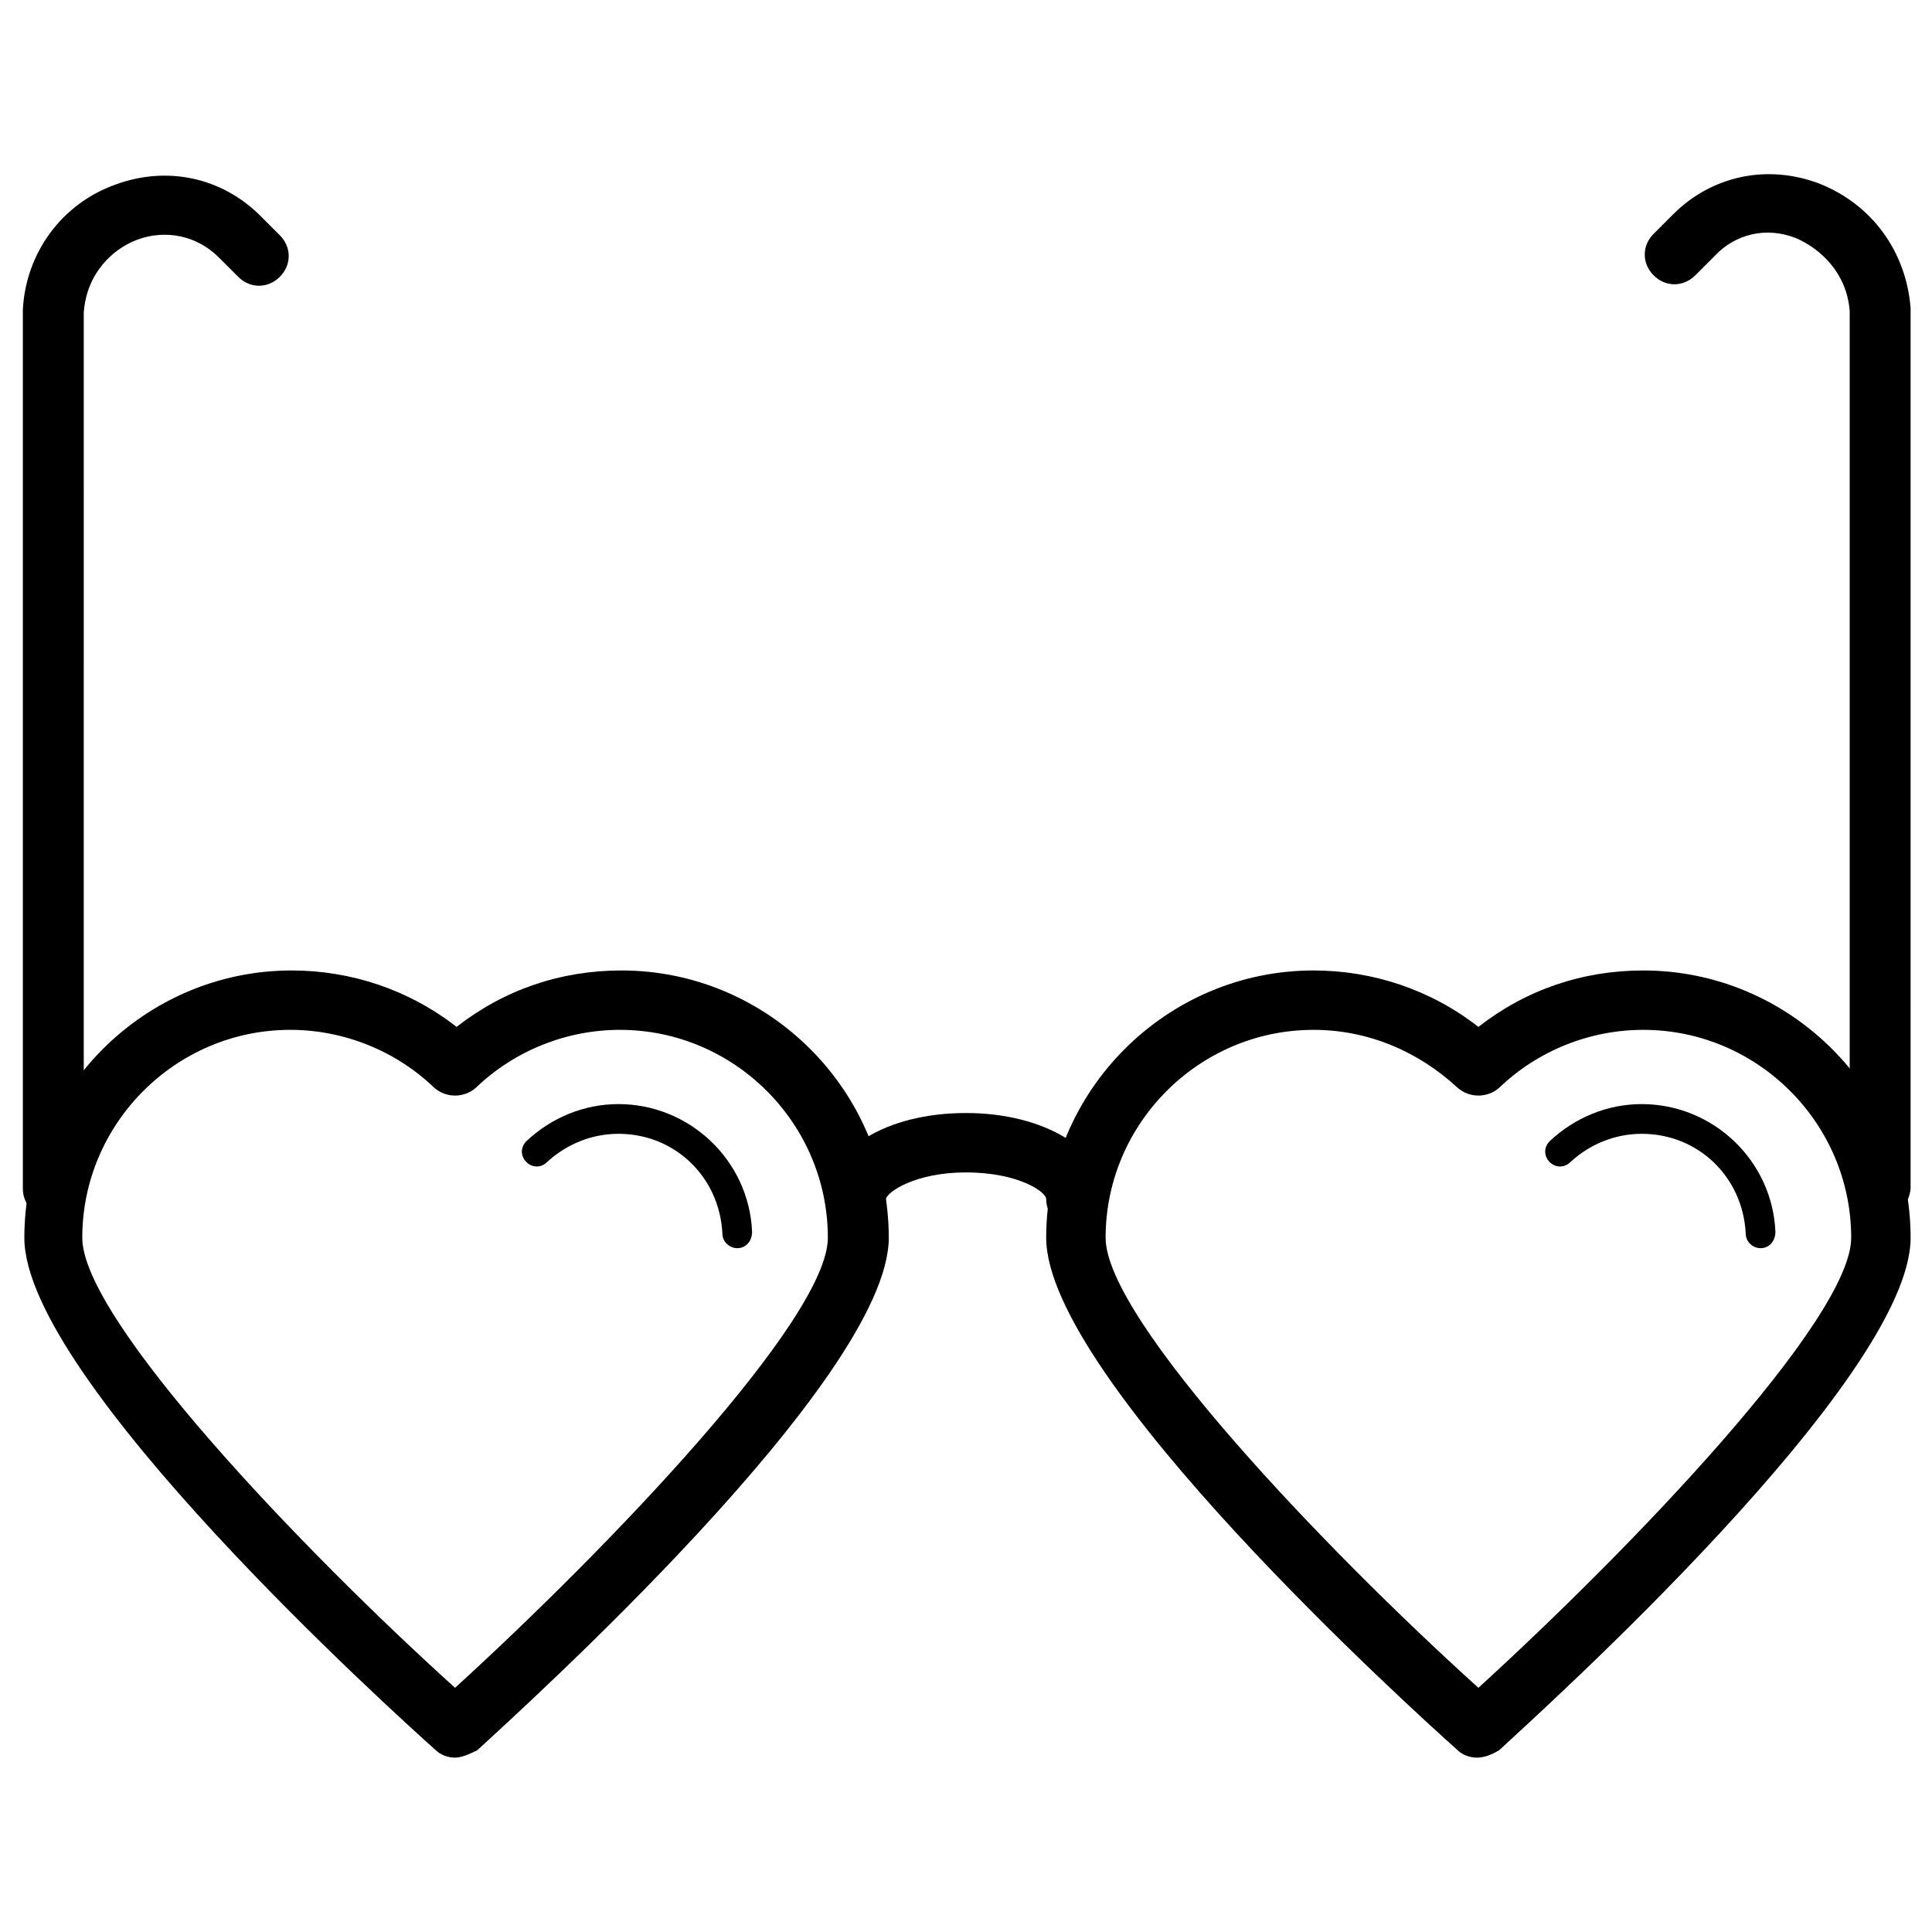
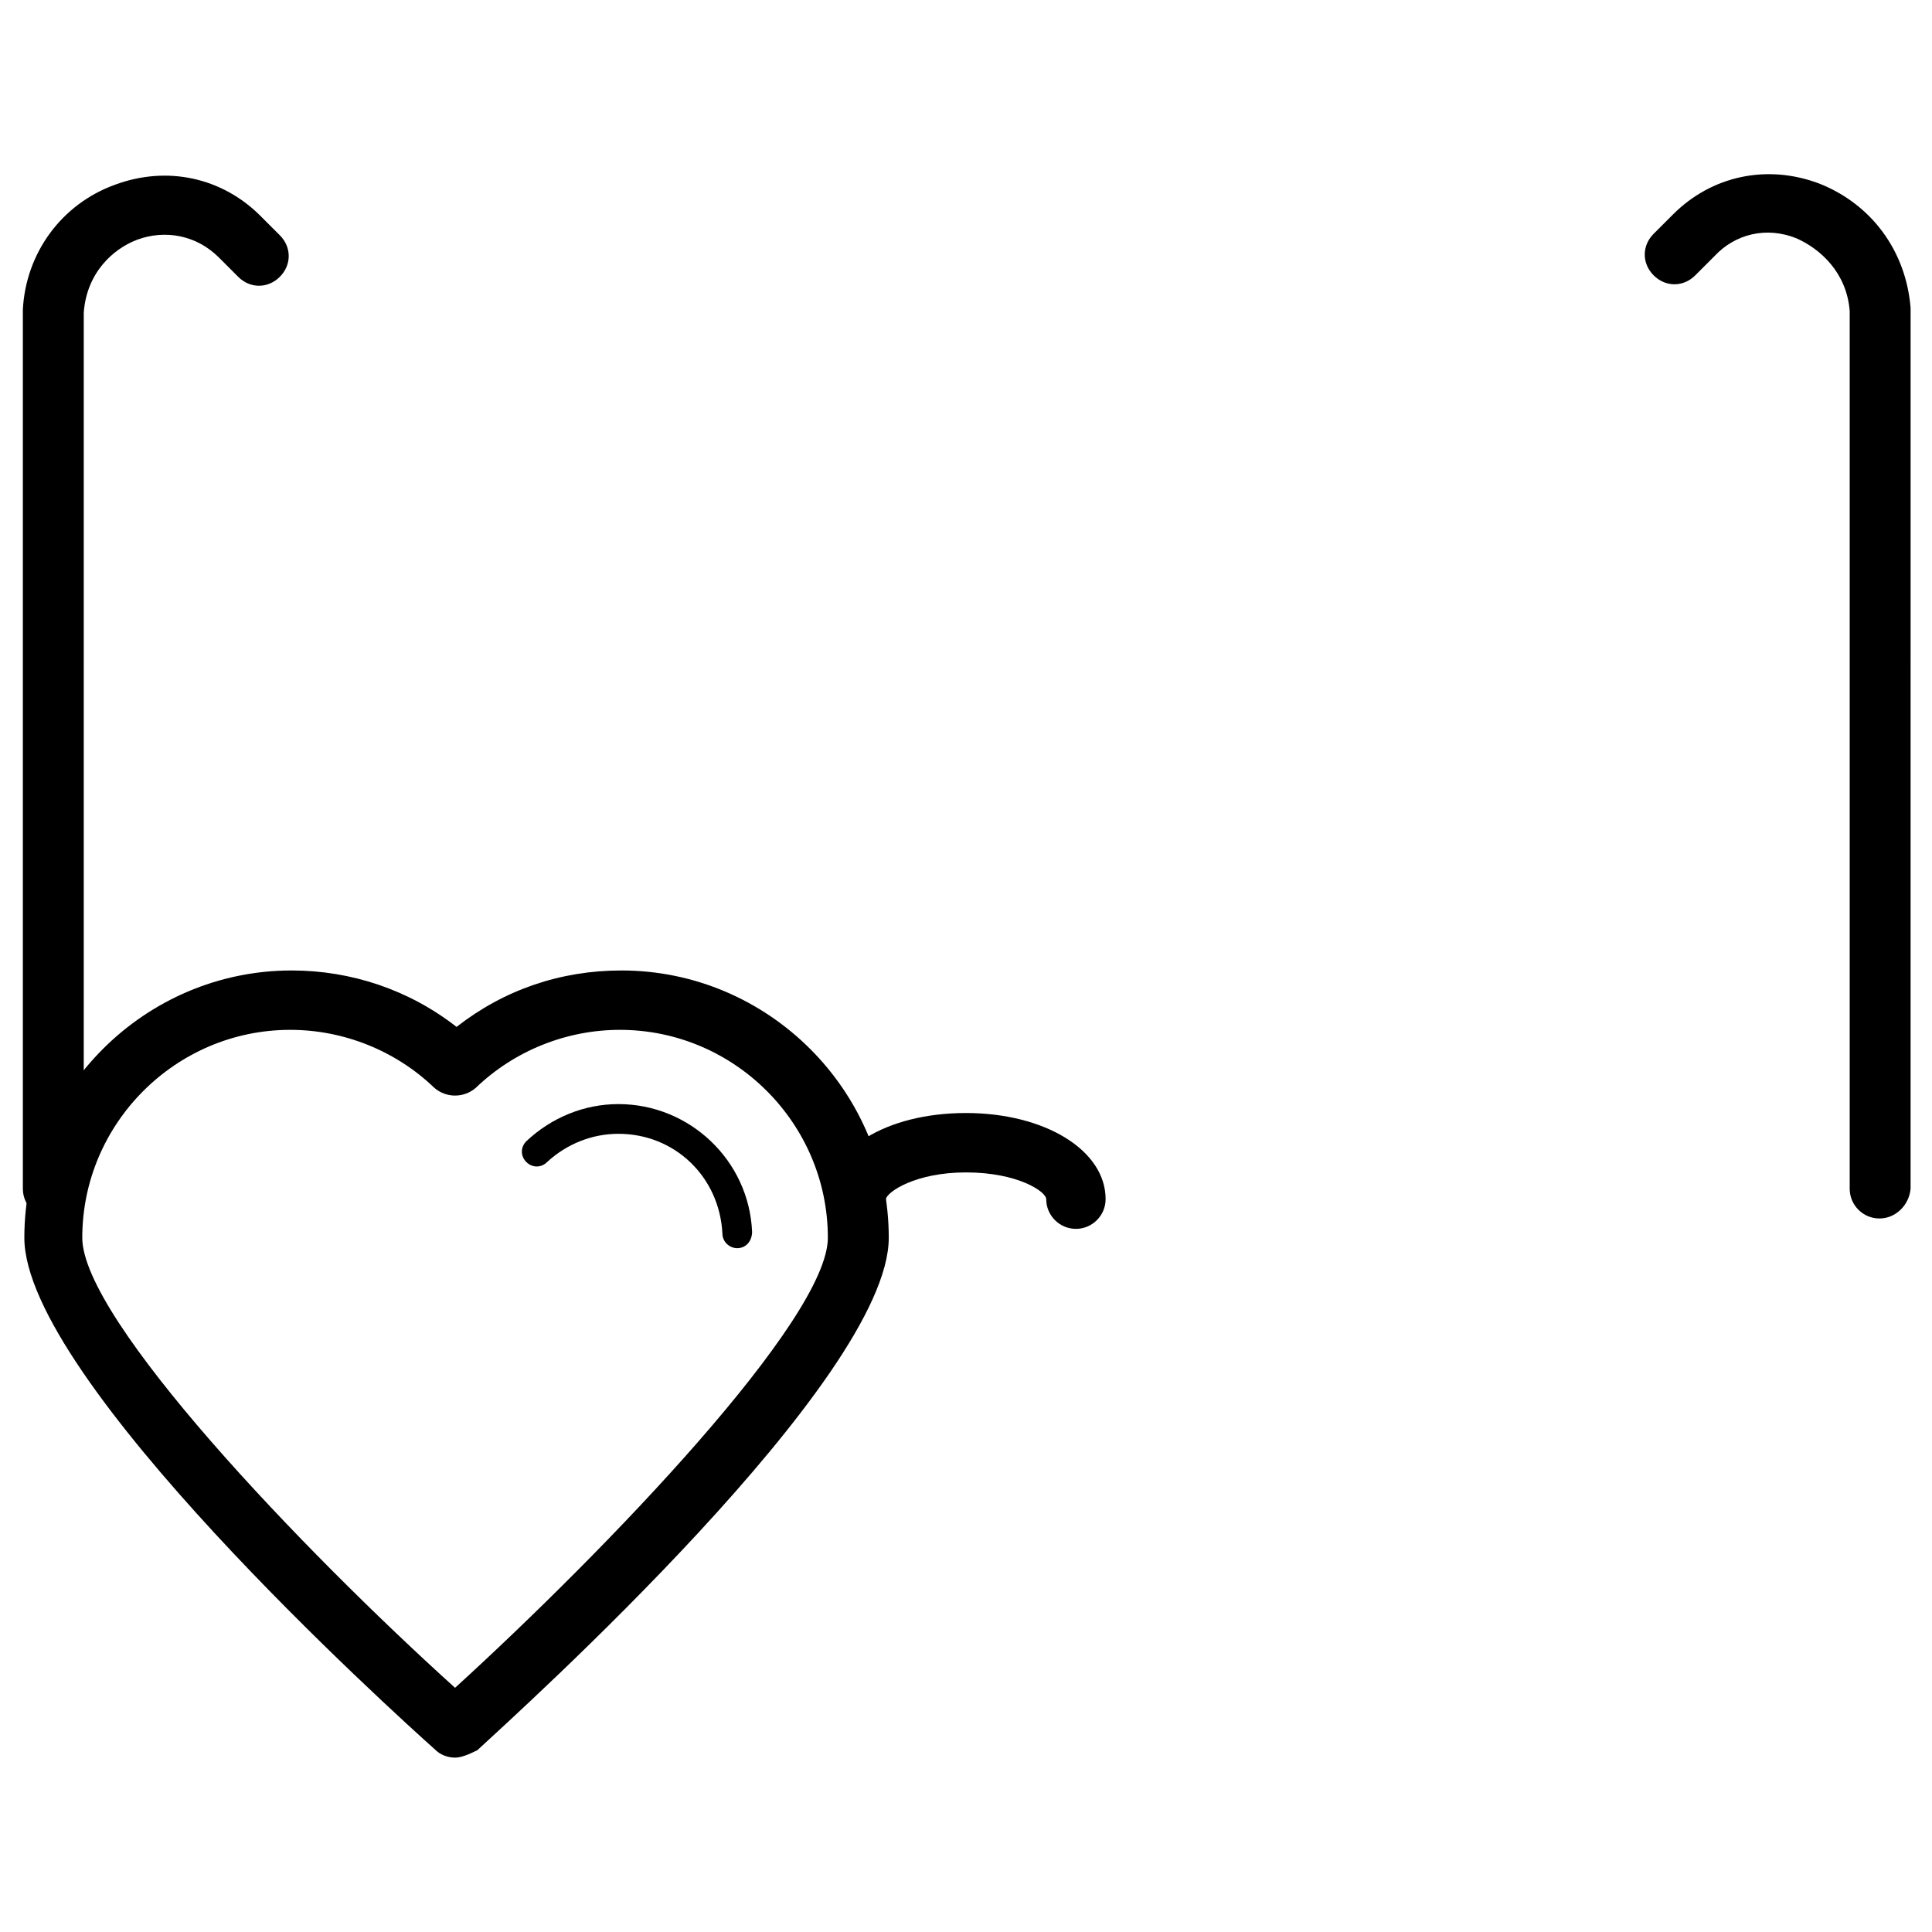
<svg xmlns="http://www.w3.org/2000/svg" fill="#000000" width="800px" height="800px" version="1.1" viewBox="144 144 512 512">
  <g>
    <path d="m264.6 609.79c-1.969 0-3.938-0.789-5.117-1.969-11.02-9.84-109.03-98.398-109.03-135.79 0-38.965 31.883-70.848 70.848-70.848 15.742 0 31.094 5.117 43.691 14.957 12.594-9.84 27.551-14.957 43.691-14.957 38.965 0 70.848 31.883 70.848 70.848 0 37.391-98.008 125.56-109.03 135.79-2.367 1.18-4.332 1.969-5.906 1.969zm-43.691-192.87c-30.309 0-55.105 24.797-55.105 55.105 0 21.648 58.254 82.656 98.793 119.26 40.148-36.605 98.793-97.613 98.793-119.26 0-30.309-24.797-55.105-55.105-55.105-14.168 0-27.945 5.512-38.18 15.352-3.148 2.754-7.871 2.754-11.02 0-10.23-9.84-24.008-15.352-38.176-15.352z" />
-     <path d="m535.4 609.79c-1.969 0-3.938-0.789-5.117-1.969-11.02-9.84-109.03-98.398-109.03-135.79 0-38.965 31.883-70.848 70.848-70.848 15.742 0 31.094 5.117 43.691 14.957 12.594-9.84 27.551-14.957 43.691-14.957 38.965 0 70.848 31.883 70.848 70.848 0 37.391-98.008 125.56-109.03 135.79-1.973 1.18-3.938 1.969-5.906 1.969zm-43.297-192.87c-30.309 0-55.105 24.797-55.105 55.105 0 21.648 58.254 82.656 98.793 119.26 40.148-36.605 98.793-97.613 98.793-119.26 0-30.309-24.797-55.105-55.105-55.105-14.168 0-27.945 5.512-38.18 15.352-3.148 2.754-7.871 2.754-11.02 0-10.625-9.84-24.008-15.352-38.176-15.352z" />
-     <path d="m610.57 474.78c-1.969 0-3.938-1.574-3.938-3.938-0.789-14.957-12.594-26.371-27.551-26.371-7.086 0-13.777 2.754-18.895 7.477-1.574 1.574-3.938 1.574-5.512 0-1.574-1.574-1.574-3.938 0-5.512 6.691-6.297 15.352-9.84 24.402-9.84 18.895 0 34.637 14.957 35.426 33.852 0.004 2.367-1.57 4.332-3.934 4.332z" />
+     <path d="m610.57 474.78z" />
    <path d="m339.38 474.78c-1.969 0-3.938-1.574-3.938-3.938-0.789-14.957-12.594-26.371-27.551-26.371-7.086 0-13.777 2.754-18.895 7.477-1.574 1.574-3.938 1.574-5.512 0s-1.574-3.938 0-5.512c6.691-6.297 15.352-9.84 24.402-9.84 18.895 0 34.637 14.957 35.426 33.852 0.004 2.367-1.57 4.332-3.934 4.332z" />
    <path d="m370.87 469.66c-4.328 0-7.871-3.543-7.871-7.871 0-12.988 15.742-22.828 37-22.828 20.859 0 37 9.84 37 22.828 0 4.328-3.543 7.871-7.871 7.871s-7.871-3.543-7.871-7.871c0-1.969-7.477-7.086-21.254-7.086-13.383 0-20.859 5.117-21.254 7.086-0.008 4.332-3.547 7.871-7.879 7.871z" />
    <path d="m157.93 466.91c-4.328 0-7.871-3.543-7.871-7.871v-232.62-0.395c0.789-14.957 10.234-27.945 24.402-33.062 13.777-5.117 28.34-1.969 38.574 8.266l5.117 5.117c3.148 3.148 3.148 7.871 0 11.02-3.148 3.148-7.871 3.148-11.02 0l-5.117-5.117c-5.902-5.902-14.168-7.477-21.648-4.723-6.297 2.363-13.383 8.66-14.168 19.285l-0.004 232.23c-0.395 4.328-3.938 7.871-8.266 7.871z" />
    <path d="m642.06 466.91c-4.328 0-7.871-3.543-7.871-7.871v-232.62c-0.789-10.234-7.871-16.531-14.168-19.285-7.871-3.148-16.137-1.18-21.648 4.723l-5.117 5.117c-3.148 3.148-7.871 3.148-11.02 0-3.148-3.148-3.148-7.871 0-11.02l5.117-5.117c10.234-10.234 24.797-13.383 38.574-8.266 14.168 5.512 23.223 18.105 24.402 33.062v0.395l-0.004 233.01c-0.395 4.328-3.934 7.871-8.266 7.871z" />
  </g>
</svg>